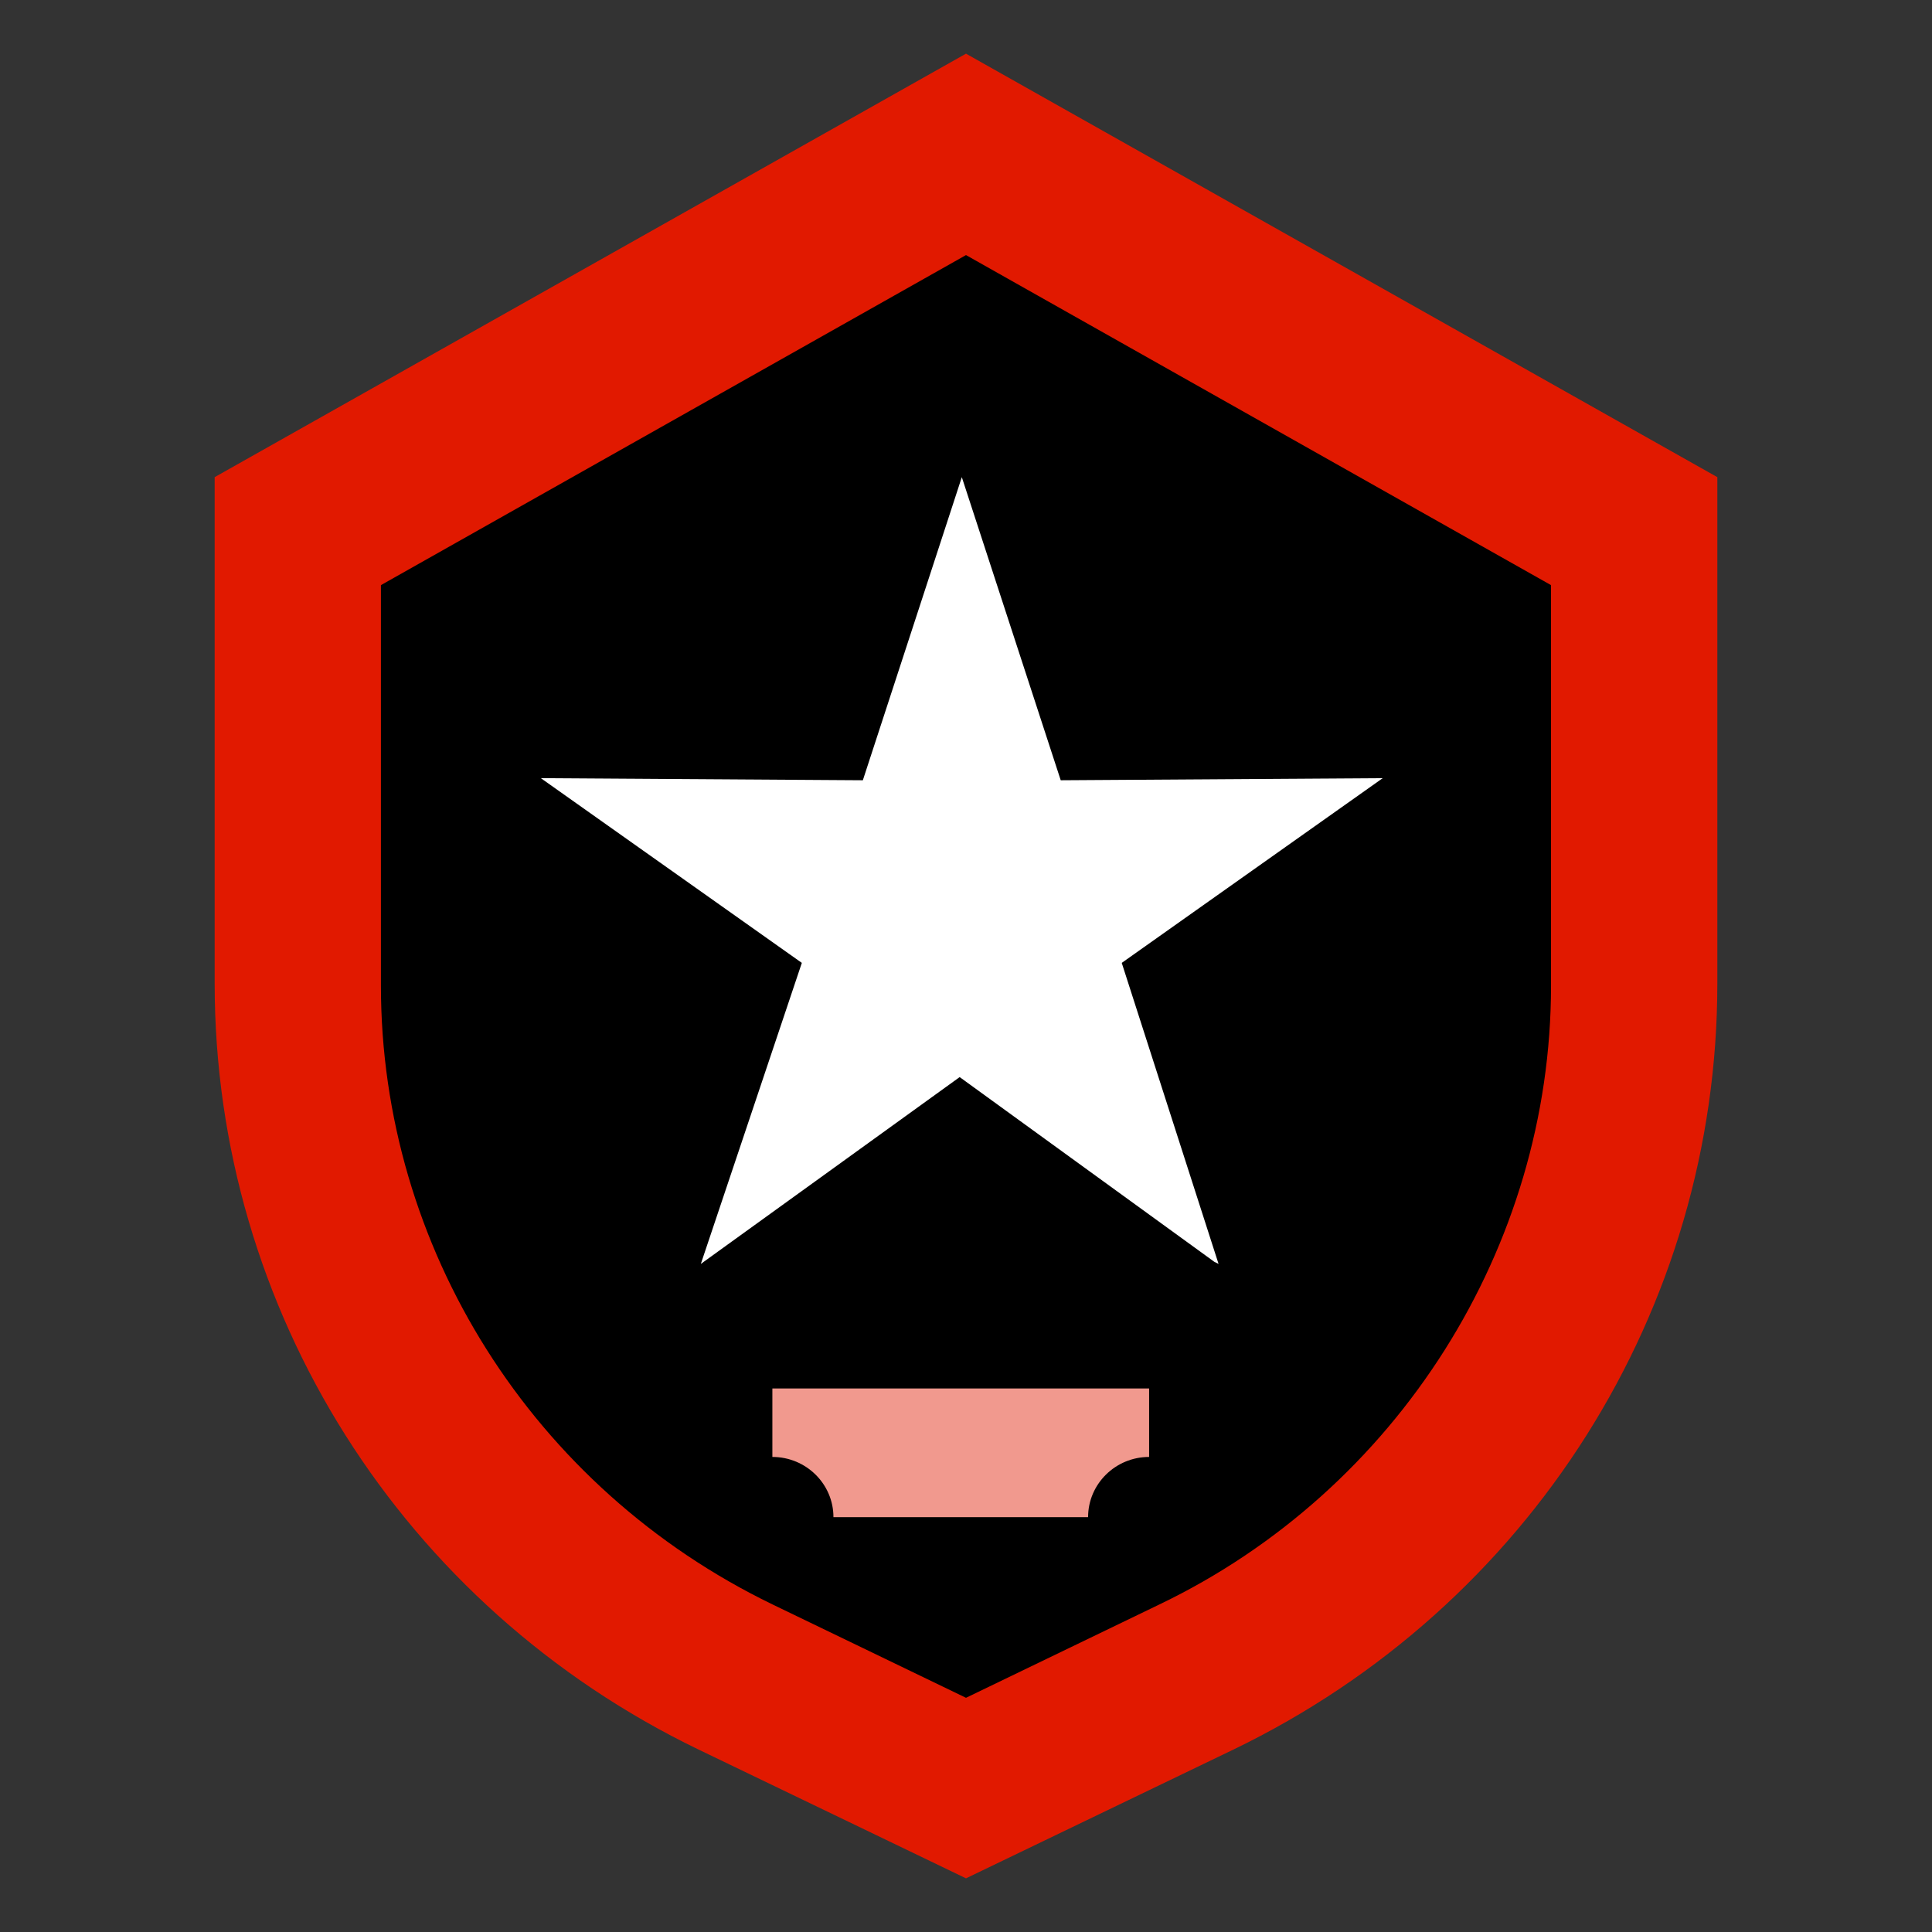
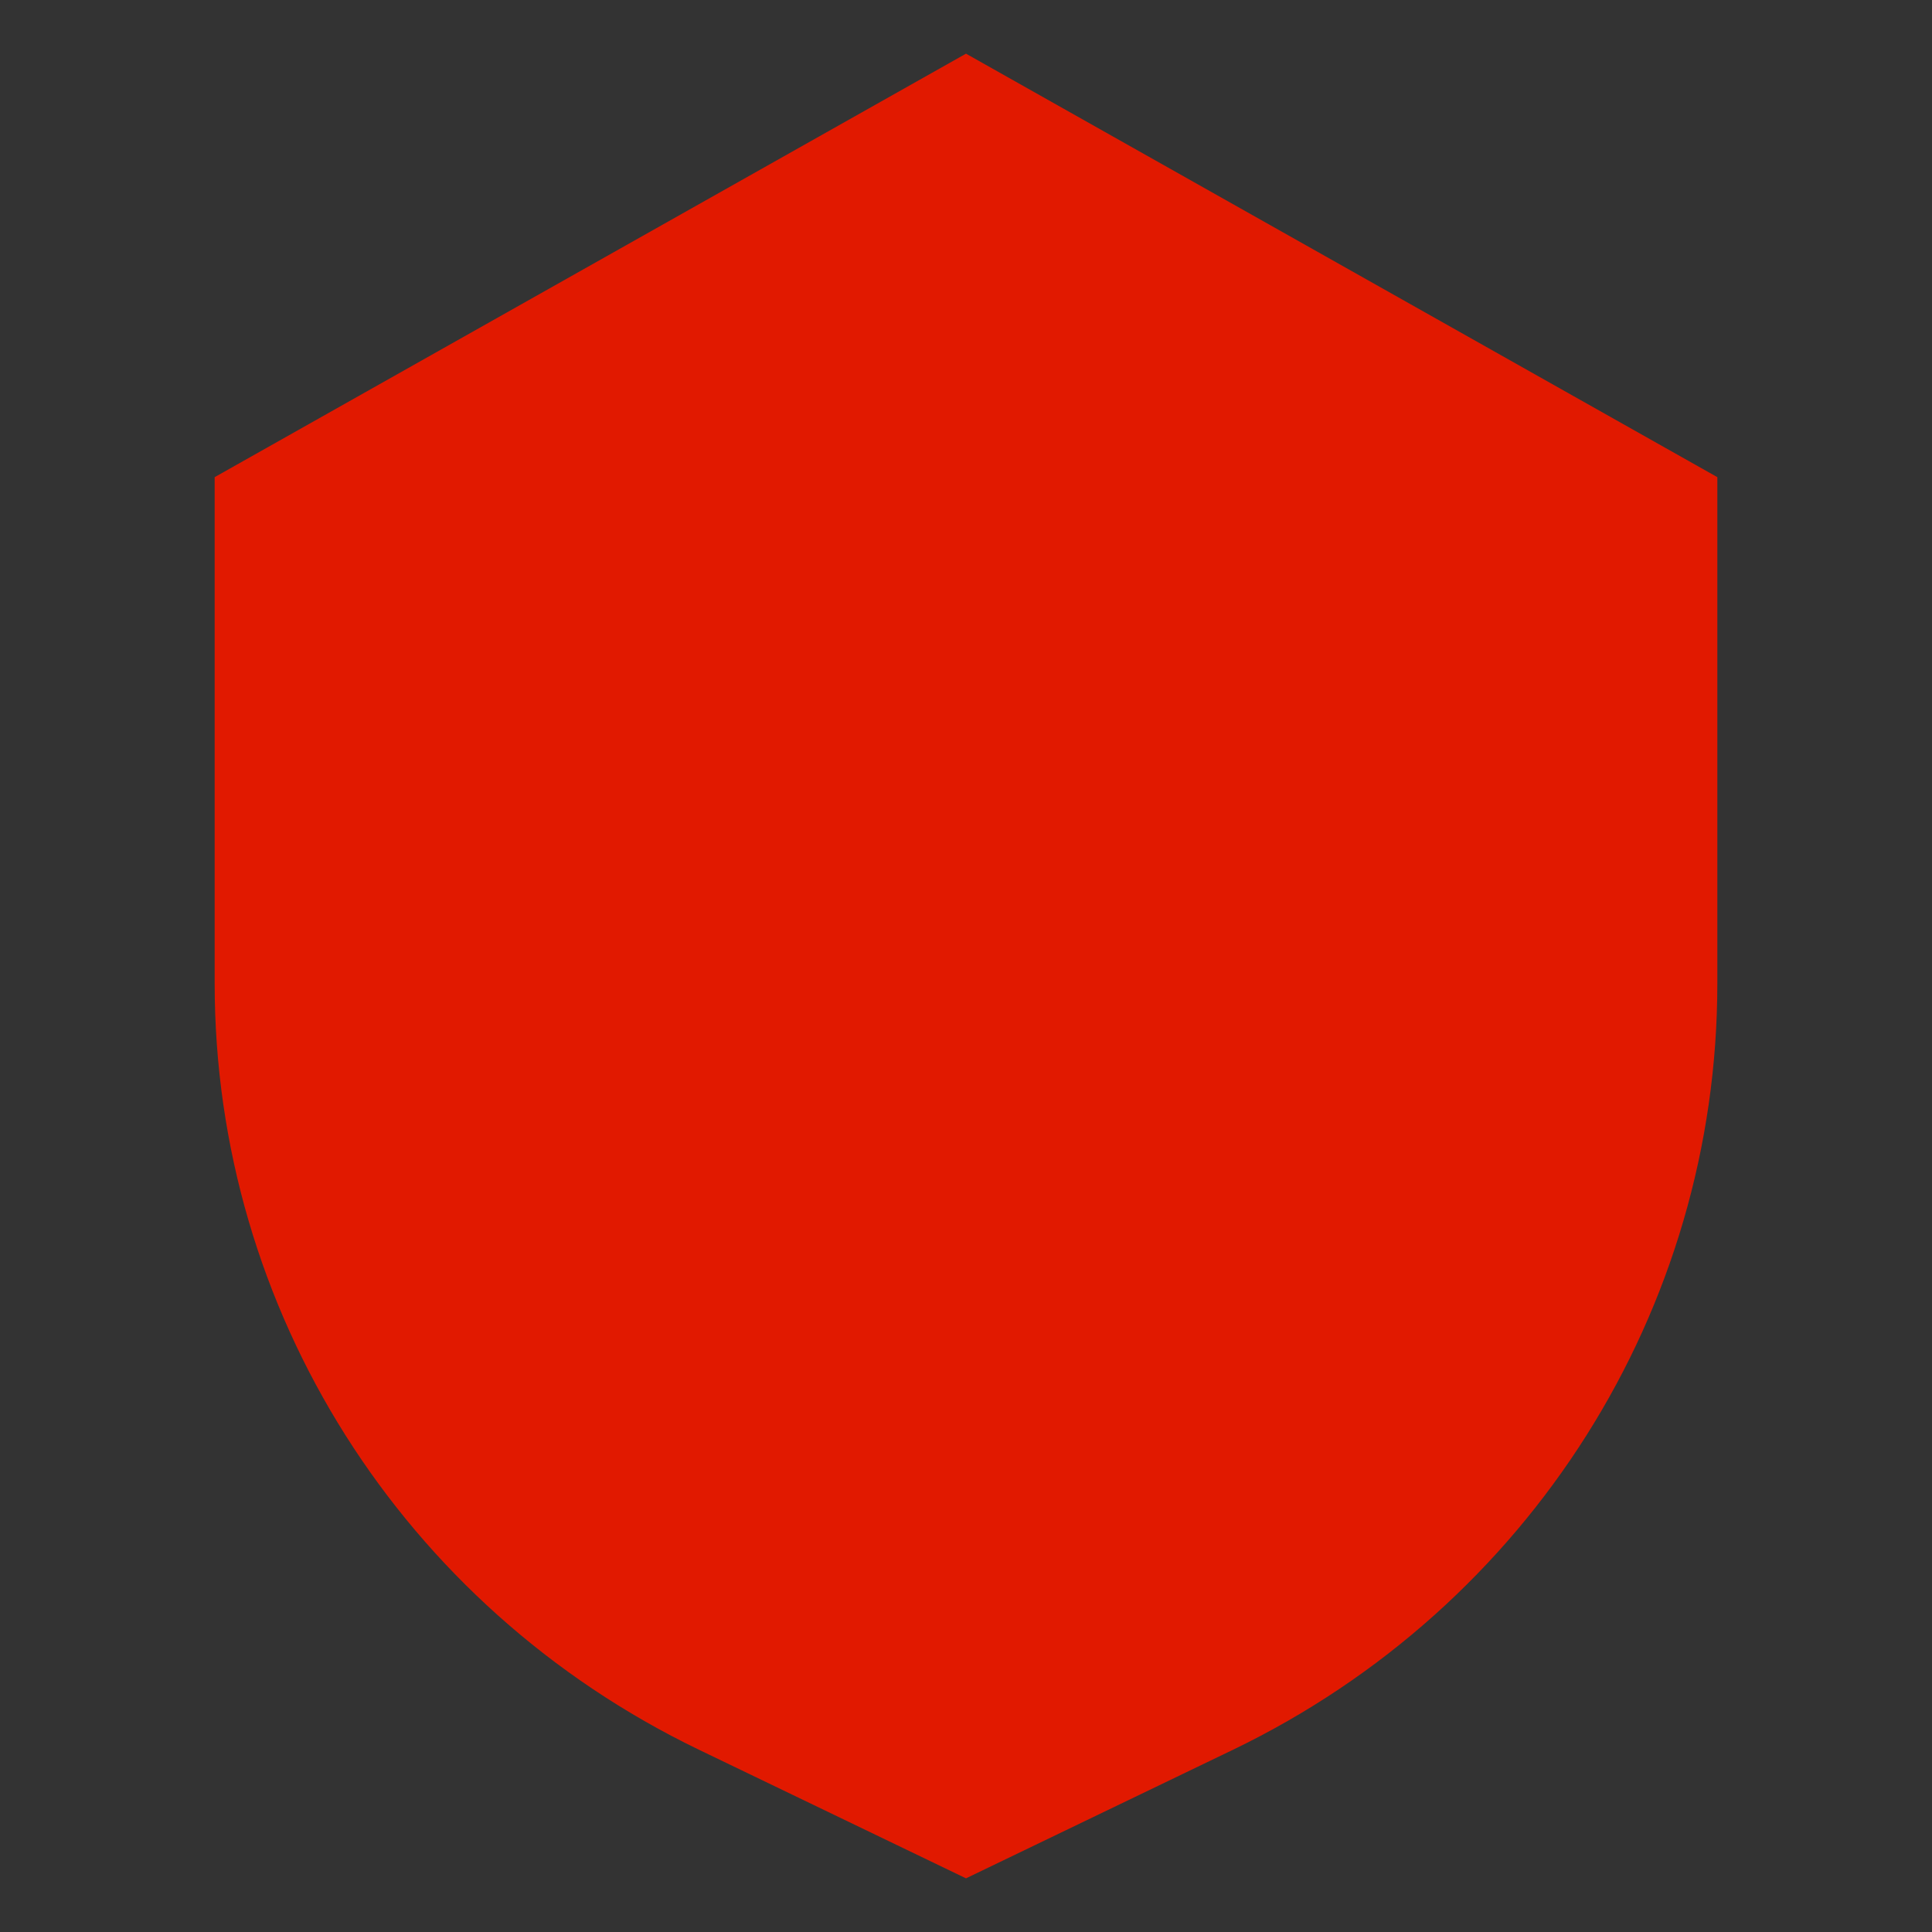
<svg xmlns="http://www.w3.org/2000/svg" width="36" height="36" viewBox="0 0 36 36" fill="none">
  <rect x="0" y="0" width="36" height="36" fill="#333333" stroke="none" />
  <path d="M18 1L4 8.891V18.329C4 24.402 7.49 29.933 13.02 32.602L18 35L22.98 32.602C28.51 29.933 32 24.402 32 18.329V8.891L18 1Z" fill="#E11900" />
-   <path d="M28.901 10.903V18.368C28.901 23.242 26.039 27.767 21.607 29.895L18 31.636L14.392 29.895C9.921 27.729 7.098 23.242 7.098 18.368V10.903L18 4.753L28.901 10.903Z" fill="black" />
-   <path d="M25.765 14.5L19.765 14.539L17.922 8.891L16.078 14.539L10.078 14.5L14.941 17.942L13.059 23.551L17.882 20.07L22.627 23.512L22.706 23.551L20.902 17.942L25.765 14.5Z" fill="white" />
-   <path d="M14.431 25.872H21.412V27.148C20.785 27.148 20.275 27.651 20.275 28.27H15.53C15.53 27.651 15.02 27.148 14.392 27.148V25.872H14.431Z" fill="#F1998E" />
</svg>